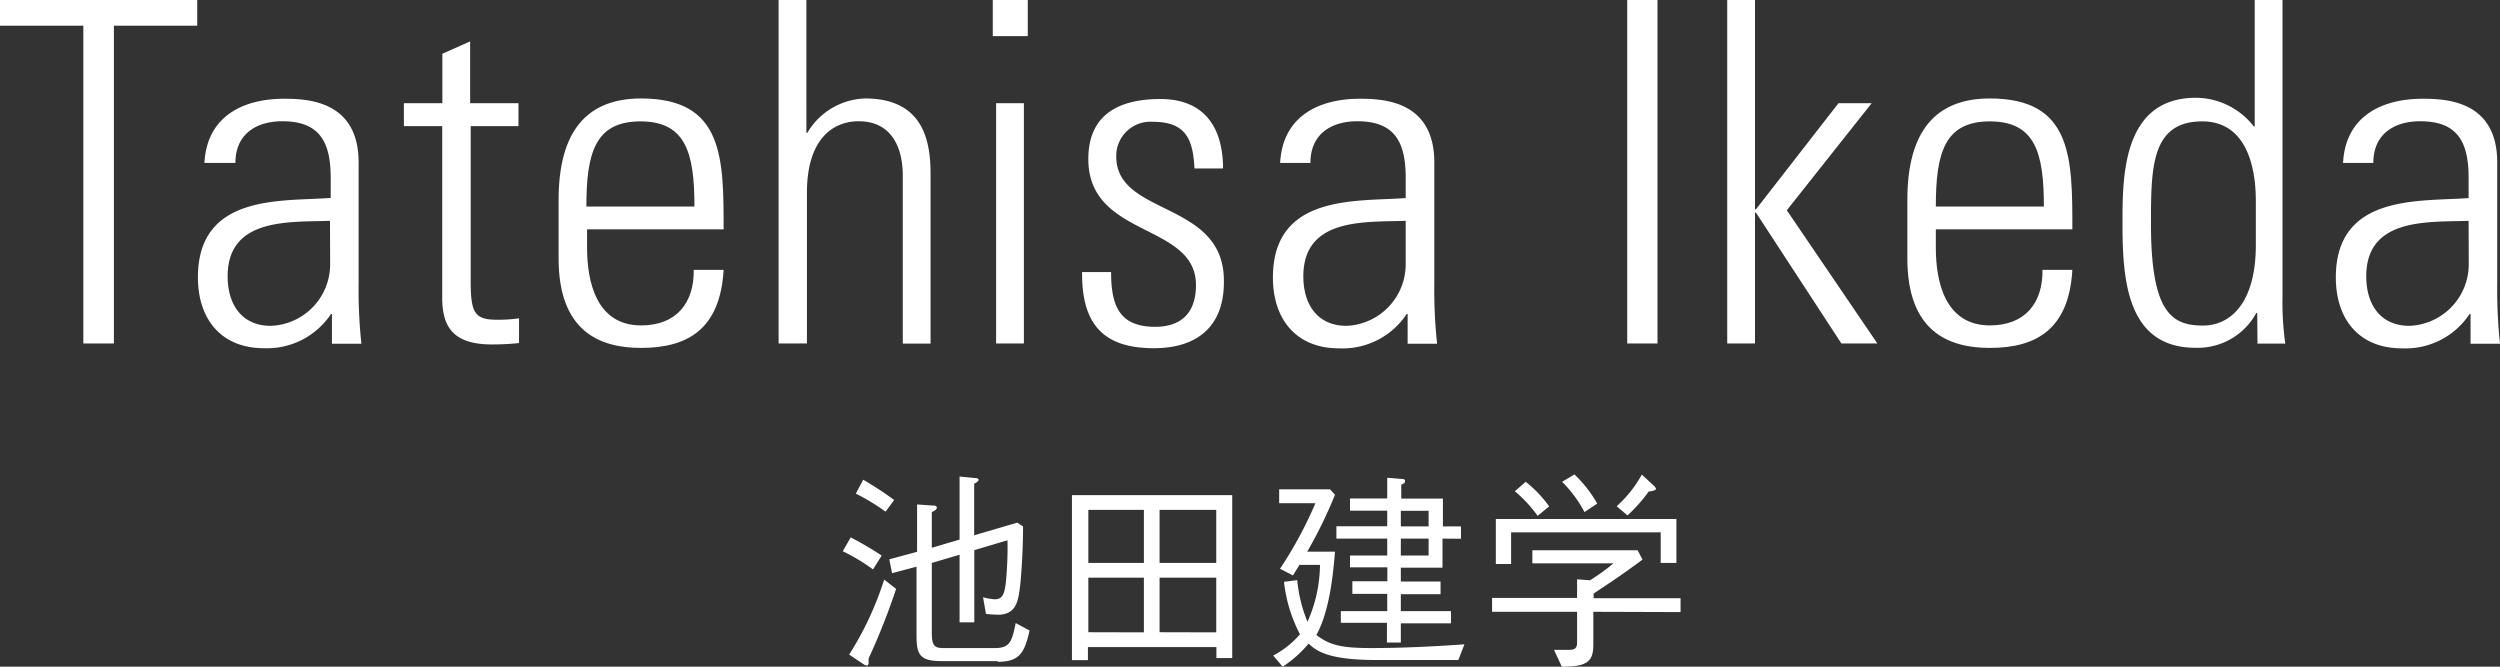
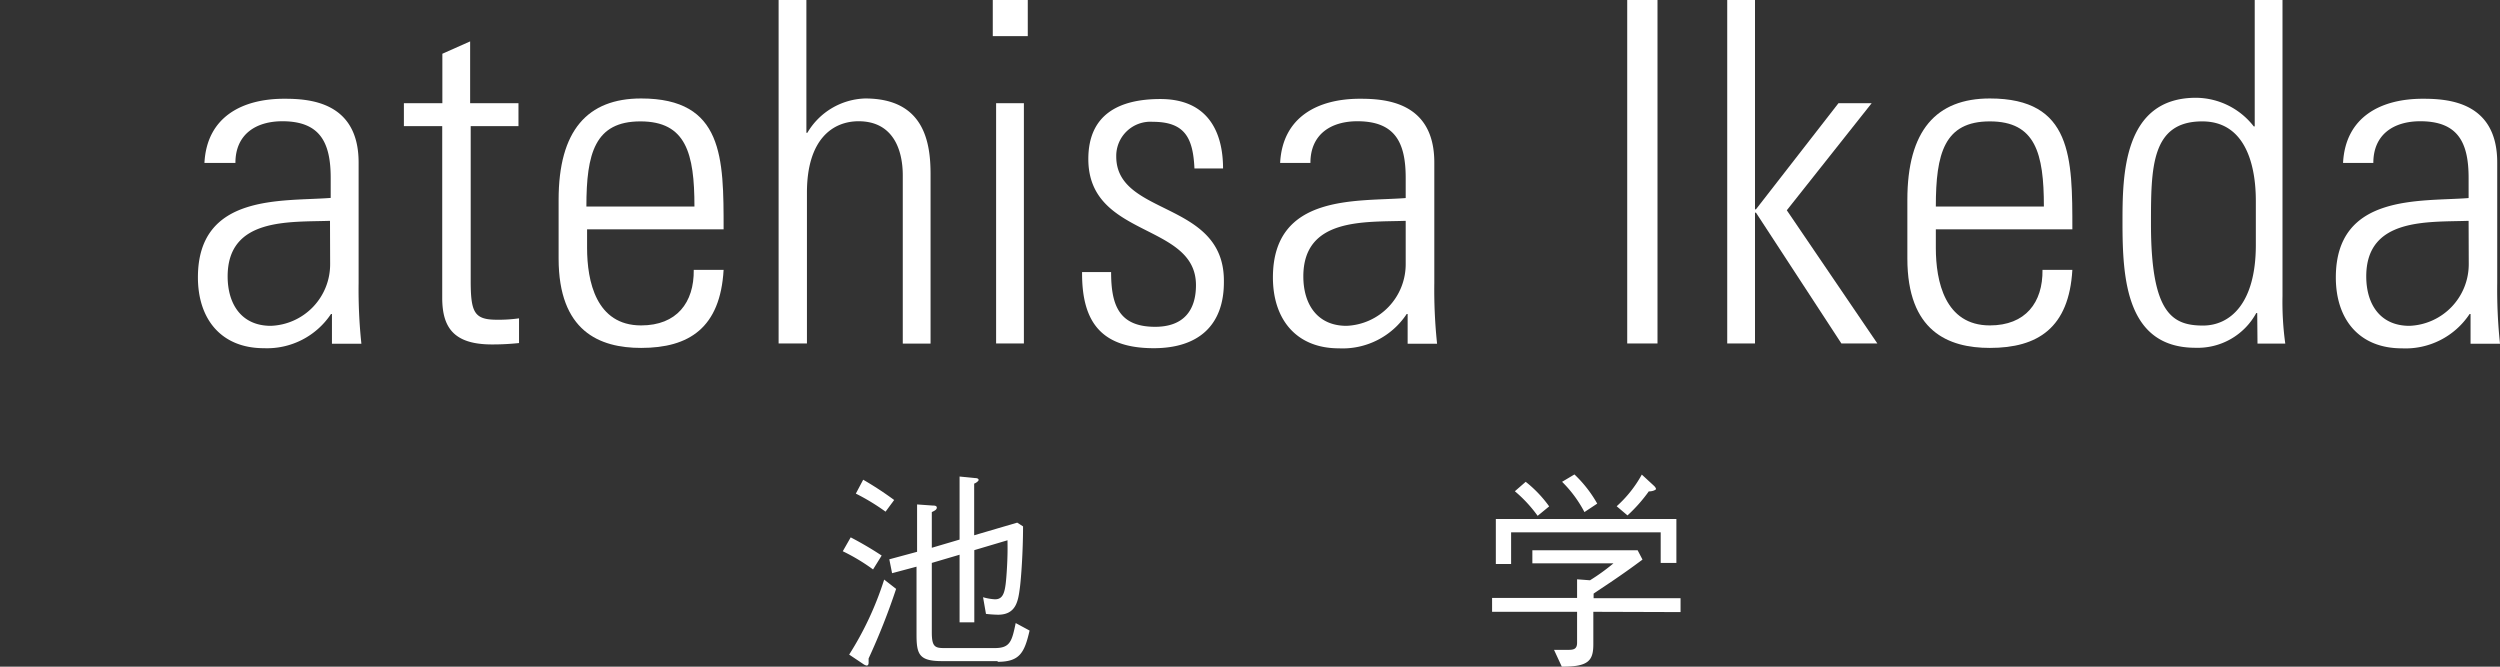
<svg xmlns="http://www.w3.org/2000/svg" viewBox="0 0 180 48" width="180px" height="48px">
  <rect x="0" y="0" width="180" height="48" fill="#333333" stroke="none" />
  <defs>
    <style>.cls-1{fill:#fff;}</style>
  </defs>
  <title>池田建学</title>
  <g id="レイヤー_2" data-name="レイヤー 2">
    <g id="レイヤー_1-2" data-name="レイヤー 1">
-       <path class="cls-1" d="M6,1.85H0V0H14.2V1.85h-6V24.73H6Z" />
      <path class="cls-1" d="M23.9,22.61h-.07A5.53,5.53,0,0,1,19,25.07c-3.07,0-4.75-2.09-4.75-5.1,0-6.06,6.08-5.45,9.56-5.72V12.81c0-2.53-.75-4.08-3.48-4.08-1.88,0-3.38.92-3.38,3H14.72c.17-3.32,2.73-4.62,5.74-4.62,1.74,0,5.36.17,5.36,4.59v8.7a37,37,0,0,0,.2,4.35H23.9Zm-.14-6.71c-2.94.1-7.37-.24-7.37,4,0,2,1,3.56,3.11,3.56A4.43,4.43,0,0,0,23.77,19Z" />
      <path class="cls-1" d="M29.08,9.08V7.43h2.77V3.87l2-.89V7.43h3.48V9.08H33.89v11.1c0,2.3.24,2.84,1.88,2.84a10.28,10.28,0,0,0,1.6-.1V24.7a18.21,18.21,0,0,1-1.95.1c-2.76,0-3.58-1.23-3.58-3.36V9.08Z" />
      <path class="cls-1" d="M42.27,16.51v1.34c0,2.4.65,5.58,3.89,5.58,2.56,0,3.82-1.64,3.79-4H52.1c-.24,4.18-2.49,5.62-5.94,5.62-3,0-5.94-1.2-5.94-6.44V14.39c0-5,2.08-7.3,5.94-7.3,5.94,0,5.94,4.28,5.94,9.42ZM50,14.87c0-3.84-.61-6.13-3.89-6.13s-3.89,2.3-3.89,6.13Z" />
      <path class="cls-1" d="M56.06,24.73V0h2V9.56h.07a5,5,0,0,1,4.16-2.47c4.27,0,4.71,3.19,4.71,5.45v12.2H65V12.64c0-2-.79-3.91-3.18-3.91-1.84,0-3.72,1.27-3.72,5.14V24.73Z" />
      <path class="cls-1" d="M71.48,2.6V0H74V2.6Zm.24,22.13V7.43h2v17.3Z" />
      <path class="cls-1" d="M83.07,25.07c-3.72,0-5.19-1.82-5.16-5.48H80c0,2.36.55,3.94,3.17,3.94,2,0,2.94-1.13,2.94-3,0-4.52-7.75-3.36-7.75-9.08,0-3.19,2.18-4.32,5.19-4.32,3.41,0,4.51,2.36,4.51,5H86c-.1-2.19-.68-3.36-3-3.36a2.46,2.46,0,0,0-2.63,2.5c0,4.32,7.75,3.15,7.75,8.94C88.16,23.43,86.28,25.07,83.07,25.07Z" />
      <path class="cls-1" d="M101.35,22.61h-.07a5.53,5.53,0,0,1-4.88,2.47c-3.07,0-4.75-2.09-4.75-5.1,0-6.06,6.08-5.45,9.56-5.72V12.81c0-2.53-.75-4.08-3.48-4.08-1.88,0-3.38.92-3.38,3H92.17c.17-3.32,2.73-4.62,5.74-4.62,1.74,0,5.36.17,5.36,4.59v8.7a37,37,0,0,0,.2,4.35h-2.12Zm-.14-6.71c-2.94.1-7.37-.24-7.37,4,0,2,1,3.56,3.11,3.56A4.44,4.44,0,0,0,101.21,19Z" />
      <path class="cls-1" d="M119.34,0V24.73h-2.18V0Z" />
      <path class="cls-1" d="M124.36,0h2V15.07h.07l5.94-7.64h2.39l-6.11,7.71,6.52,9.59h-2.59l-6.15-9.42h-.07v9.42h-2Z" />
      <path class="cls-1" d="M139.38,16.51v1.34c0,2.4.65,5.58,3.89,5.58,2.56,0,3.82-1.64,3.79-4h2.15c-.24,4.18-2.49,5.62-5.94,5.62-3,0-5.94-1.2-5.94-6.44V14.39c0-5,2.08-7.3,5.94-7.3,5.94,0,5.94,4.28,5.94,9.42Zm7.78-1.64c0-3.84-.61-6.13-3.89-6.13s-3.89,2.3-3.89,6.13Z" />
      <path class="cls-1" d="M162.52,22.54l-.07,0a4.8,4.8,0,0,1-4.37,2.5c-5,0-5.26-5-5.26-9,0-3.32,0-9,5.29-9a5.31,5.31,0,0,1,4.16,2.06l.07,0V0h2V21.31a21.83,21.83,0,0,0,.2,3.43h-2Zm-.1-4.9V14.56c0-1,0-5.82-3.86-5.82-3.69,0-3.69,3.36-3.69,7.4,0,6.44,1.54,7.3,3.76,7.3C160.57,23.43,162.42,21.85,162.42,17.64Z" />
      <path class="cls-1" d="M177.88,22.61h-.07a5.53,5.53,0,0,1-4.88,2.47c-3.07,0-4.75-2.09-4.75-5.1,0-6.06,6.08-5.45,9.56-5.72V12.81c0-2.53-.75-4.08-3.48-4.08-1.88,0-3.38.92-3.38,3H168.7c.17-3.32,2.73-4.62,5.74-4.62,1.74,0,5.36.17,5.36,4.59v8.7a37,37,0,0,0,.2,4.35h-2.12Zm-.14-6.71c-2.94.1-7.37-.24-7.37,4,0,2,1,3.56,3.11,3.56A4.44,4.44,0,0,0,177.75,19Z" />
      <path class="cls-1" d="M62.86,41a13.93,13.93,0,0,0-2.18-1.31l.57-1a24.76,24.76,0,0,1,2.23,1.31Zm-.32,6.36c0,.09,0,.2,0,.35s-.06.21-.14.21a.63.63,0,0,1-.26-.12l-1-.67a23,23,0,0,0,2.52-5.4l.86.67A47.89,47.89,0,0,1,62.54,47.41Zm1.22-10.52a15.29,15.29,0,0,0-2.14-1.3l.53-1A23.92,23.92,0,0,1,64.38,36Zm8.07,10.76h-4c-1.64,0-1.84-.47-1.84-1.9v-4.9l-1.76.47-.2-1,2-.54V36.32l1.13.08c.1,0,.29,0,.29.15s-.17.23-.36.32v2.57l2-.59V34.31l1.1.11c.2,0,.27.06.27.14s-.21.23-.32.26v3.72l3.1-.91.42.27c0,1.84-.14,3.76-.23,4.43-.12.92-.26,1.93-1.57,1.93a8.71,8.71,0,0,1-.87-.06L70.78,43a3.83,3.83,0,0,0,.86.15c.65,0,.75-.59.84-1.92s.06-2,.06-2.33l-2.39.71v5.2H69.09V39.94l-2,.59v5c0,1,.21,1.13.86,1.13h3.69c1.1,0,1.22-.51,1.49-1.8l1,.54C73.76,47,73.42,47.65,71.83,47.65Z" />
-       <path class="cls-1" d="M77.18,47.53V35.65H88.72V47.38H87.58v-.79H78.33v.94Zm5.18-7V36.71h-4v3.82Zm0,5V41.59h-4v3.93Zm5.21-5V36.71H83.49v3.82Zm0,5V41.59H83.49v3.93Z" />
-       <path class="cls-1" d="M105,47.52H99.1c-3.51,0-4.34-.67-4.88-1.18A8.33,8.33,0,0,1,92.35,48l-.68-.8a6.67,6.67,0,0,0,1.93-1.53,10.49,10.49,0,0,1-1.15-3.78l.95-.12a10.4,10.4,0,0,0,.74,3,10.31,10.31,0,0,0,.9-4.1H93.56c-.12.21-.16.27-.47.76l-.93-.48a28.89,28.89,0,0,0,2.55-4.72H92.1v-1h3.66l.36.39a32.44,32.44,0,0,1-2,4.1h2c-.12,1.42-.35,4.2-1.34,6,1,.77,1.9.94,4,.94s4.44-.11,6.66-.27Zm-1.14-8.74v2.09h-3v1h2.86v.91h-2.86V44h3.61v.88h-3.61v1.38h-1V44.84H96.54V44h3.34V42.76H97.37v-.91h2.52v-1H97.2V40h2.68V38.78H96.22v-.89h3.66V36.77H97.2v-.88h2.68V34.4l1.08.09c.09,0,.2,0,.2.15s-.09.17-.27.26v1h3v2h1.3v.89Zm-1-2h-2v1.12h2Zm0,2h-2V40h2Z" />
      <path class="cls-1" d="M114.72,44.05v2.33c0,1.19-.35,1.63-2.27,1.62l-.56-1.21c.48,0,.77,0,.95,0,.39,0,.71,0,.71-.51V44.05h-6.12v-1h6.12V41.71l.93.07a14.64,14.64,0,0,0,1.69-1.22h-5.84v-.94h7.58l.35.67c-1.61,1.21-3,2.09-3.52,2.45v.33H121v1Zm4.85-3.52V38.33H108.8v2.28h-1.1V37.37h13v3.16Zm-8.86-3.39a9.67,9.67,0,0,0-1.64-1.77l.78-.68a8.67,8.67,0,0,1,1.69,1.77Zm3.37-.27a8.74,8.74,0,0,0-1.61-2.18l.89-.53a8.94,8.94,0,0,1,1.64,2.1Zm4.64-1.5a11.06,11.06,0,0,1-1.54,1.74l-.78-.66a8.62,8.62,0,0,0,1.81-2.28l.9.83c.08.09.12.15.12.21S119,35.38,118.73,35.38Z" />
    </g>
  </g>
</svg>